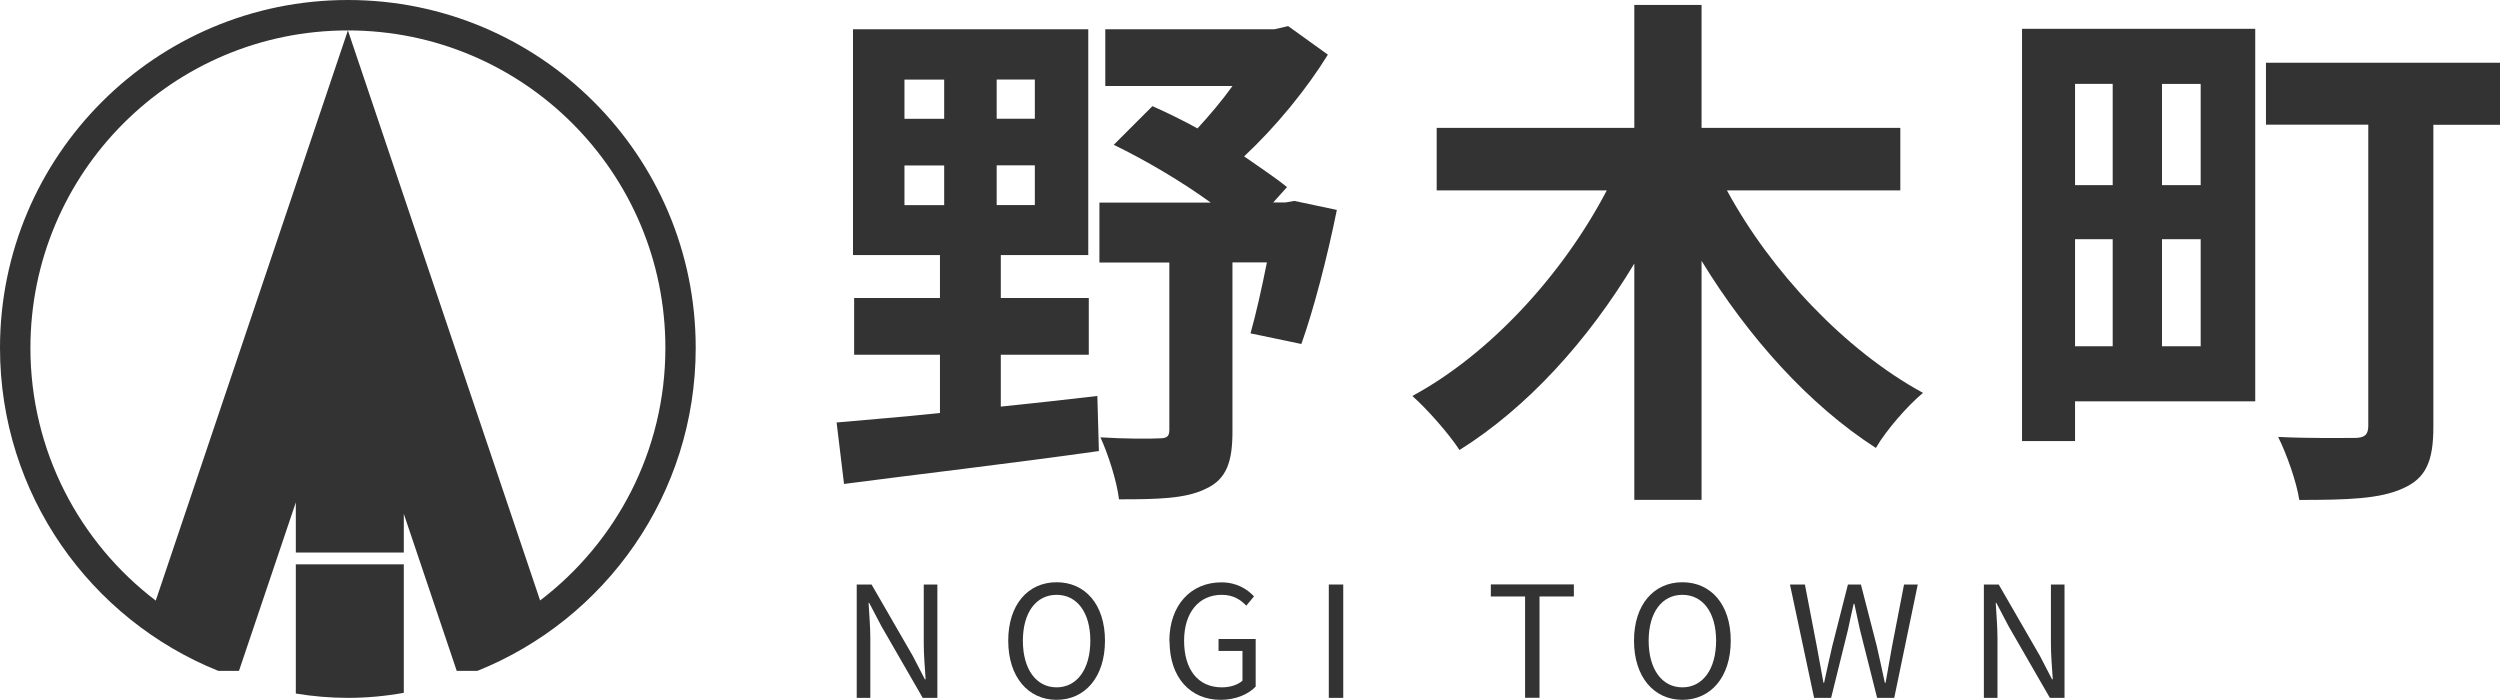
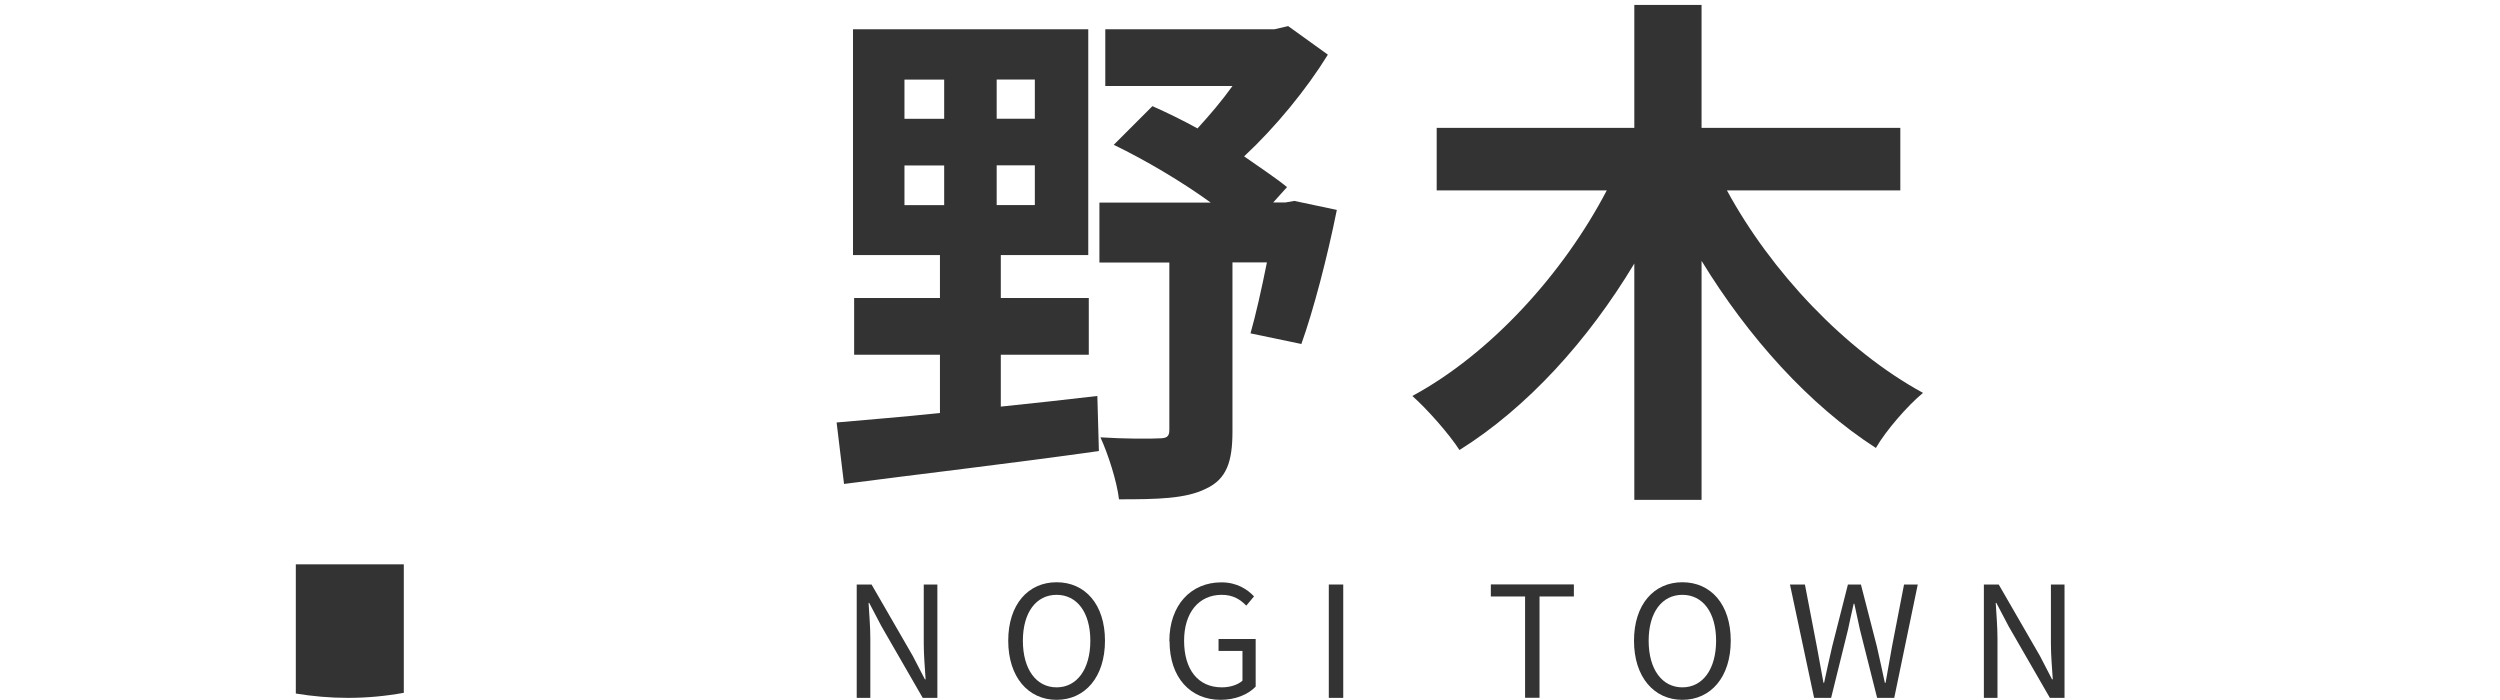
<svg xmlns="http://www.w3.org/2000/svg" id="_レイヤー_2" data-name="レイヤー 2" viewBox="0 0 242.38 67.85">
  <defs>
    <style>
      .cls-1 {
        fill: #333;
      }
    </style>
  </defs>
  <g id="PC">
    <g id="_採用マップ" data-name="採用マップ">
      <g>
        <g>
          <g>
            <path class="cls-1" d="M97.04,39.42c3.08-.31,6.22-.67,9.35-1.03l.15,5.34c-8.73,1.23-18.03,2.31-24.71,3.19l-.72-5.96c2.77-.26,6.22-.51,10.02-.92v-5.65h-8.32v-5.5h8.32v-4.16h-8.43V2.84h22.81V24.73h-8.48v4.16h8.53v5.5h-8.53v5.04Zm-9.35-27.9h3.85v-3.8h-3.85v3.8Zm0,8.37h3.85v-3.85h-3.85v3.85Zm12.64-12.18h-3.7v3.8h3.7v-3.8Zm0,8.32h-3.7v3.85h3.7v-3.85Zm29.28,4.32c-.92,4.57-2.26,9.71-3.44,13l-4.93-1.03c.51-1.8,1.08-4.32,1.59-6.88h-3.34v16.39c0,2.93-.56,4.62-2.57,5.55-1.95,.98-4.73,1.03-8.43,1.03-.21-1.75-1.03-4.32-1.8-6.01,2.31,.15,4.93,.15,5.65,.1,.77,0,1.03-.15,1.03-.82V25.45h-6.78v-5.81h10.79c-2.83-2.05-6.32-4.11-9.4-5.6l3.75-3.75c1.39,.62,2.88,1.34,4.37,2.16,1.13-1.23,2.36-2.67,3.39-4.11h-12.33V2.84h16.39l1.34-.31,3.85,2.77c-2.06,3.34-5.04,6.99-8.12,9.86,1.54,1.08,3.03,2.06,4.16,2.98l-1.34,1.49h1.18l.87-.15,4.11,.87Z" />
            <path class="cls-1" d="M167.43,18.46c4.26,7.86,11.46,15.52,19.01,19.63-1.49,1.23-3.6,3.65-4.57,5.34-6.47-4.16-12.38-10.74-16.9-18.14v23.17h-6.52V25.55c-4.47,7.45-10.38,13.97-16.95,18.08-1.03-1.59-3.13-3.96-4.57-5.24,7.6-4.11,14.64-11.87,18.85-19.93h-16.49v-6.06h19.16V.48h6.52V12.4h19.27v6.06h-16.8Z" />
-             <path class="cls-1" d="M218.65,38.91h-17.47v3.85h-5.14V2.79h22.61V38.91Zm-17.47-30.77v9.81h3.65V8.13h-3.65Zm0,25.43h3.65v-10.38h-3.65v10.38Zm12.18-25.43h-3.75v9.81h3.75V8.13Zm0,25.43v-10.38h-3.75v10.38h3.75Zm29.03-21.47h-6.47v29.28c0,3.34-.72,4.98-2.93,5.96-2.21,1.03-5.39,1.13-10.07,1.13-.26-1.75-1.23-4.47-2.05-6.11,2.93,.15,6.47,.1,7.4,.1,.98,0,1.34-.31,1.34-1.18V12.09h-9.92V6.08h22.71v6.01Z" />
          </g>
          <g>
            <path class="cls-1" d="M83.06,56.67h1.44l4,6.93,1.17,2.26h.07c-.07-1.11-.18-2.34-.18-3.48v-5.71h1.32v10.99h-1.42l-4-6.94-1.19-2.27h-.06c.06,1.11,.17,2.28,.17,3.44v5.77h-1.32v-10.99Z" />
            <path class="cls-1" d="M97.75,62.12c0-3.52,1.93-5.67,4.69-5.67s4.69,2.14,4.69,5.67-1.94,5.73-4.69,5.73-4.69-2.21-4.69-5.73Zm7.96,0c0-2.76-1.3-4.45-3.27-4.45s-3.27,1.69-3.27,4.45,1.29,4.52,3.27,4.52,3.27-1.77,3.27-4.52Z" />
            <path class="cls-1" d="M113.37,62.17c0-3.55,2.13-5.71,5.04-5.71,1.53,0,2.54,.69,3.17,1.36l-.75,.9c-.56-.58-1.26-1.05-2.38-1.05-2.21,0-3.65,1.71-3.65,4.45s1.31,4.52,3.66,4.52c.79,0,1.56-.24,2-.65v-2.88h-2.32v-1.16h3.6v4.62c-.71,.74-1.92,1.28-3.4,1.28-2.9,0-4.95-2.12-4.95-5.69Z" />
            <path class="cls-1" d="M128.83,56.67h1.4v10.99h-1.4v-10.99Z" />
            <path class="cls-1" d="M147.87,57.83h-3.33v-1.17h8.05v1.17h-3.33v9.82h-1.4v-9.82Z" />
            <path class="cls-1" d="M158.42,62.12c0-3.52,1.93-5.67,4.69-5.67s4.69,2.14,4.69,5.67-1.94,5.73-4.69,5.73-4.69-2.21-4.69-5.73Zm7.96,0c0-2.76-1.3-4.45-3.27-4.45s-3.27,1.69-3.27,4.45,1.29,4.52,3.27,4.52,3.27-1.77,3.27-4.52Z" />
            <path class="cls-1" d="M173.55,56.67h1.44l1.15,5.98c.21,1.18,.44,2.37,.65,3.55h.06c.25-1.18,.52-2.37,.79-3.55l1.52-5.98h1.26l1.54,5.98c.27,1.17,.52,2.35,.78,3.55h.07c.21-1.2,.42-2.38,.63-3.55l1.16-5.98h1.33l-2.28,10.99h-1.66l-1.67-6.63c-.19-.87-.36-1.67-.54-2.5h-.06c-.18,.84-.38,1.63-.55,2.5l-1.64,6.63h-1.65l-2.34-10.99Z" />
            <path class="cls-1" d="M192.34,56.67h1.44l4,6.93,1.17,2.26h.07c-.07-1.11-.18-2.34-.18-3.48v-5.71h1.32v10.99h-1.42l-4-6.94-1.19-2.27h-.06c.06,1.11,.17,2.28,.17,3.44v5.77h-1.32v-10.99Z" />
          </g>
        </g>
        <g id="_野木町" data-name="野木町">
-           <path class="cls-1" d="M33.73,0C15.1,0,0,15.1,0,33.73c0,14.19,8.76,26.32,21.16,31.31h2.01l5.51-16.33v4.86h10.47v-3.75l5.13,15.22h2.01c12.4-4.98,21.16-17.12,21.16-31.31C67.46,15.1,52.36,0,33.73,0Zm18.64,58.23L33.73,2.95,15.1,58.23c-7.38-5.62-12.15-14.5-12.15-24.49C2.95,16.73,16.73,2.95,33.73,2.95s30.78,13.78,30.78,30.78c0,9.99-4.77,18.87-12.15,24.49Z" />
          <path class="cls-1" d="M28.68,67.24c1.64,.27,3.33,.42,5.05,.42,1.85,0,3.66-.17,5.42-.49v-12.46h-10.47v12.53Z" />
        </g>
      </g>
    </g>
  </g>
</svg>